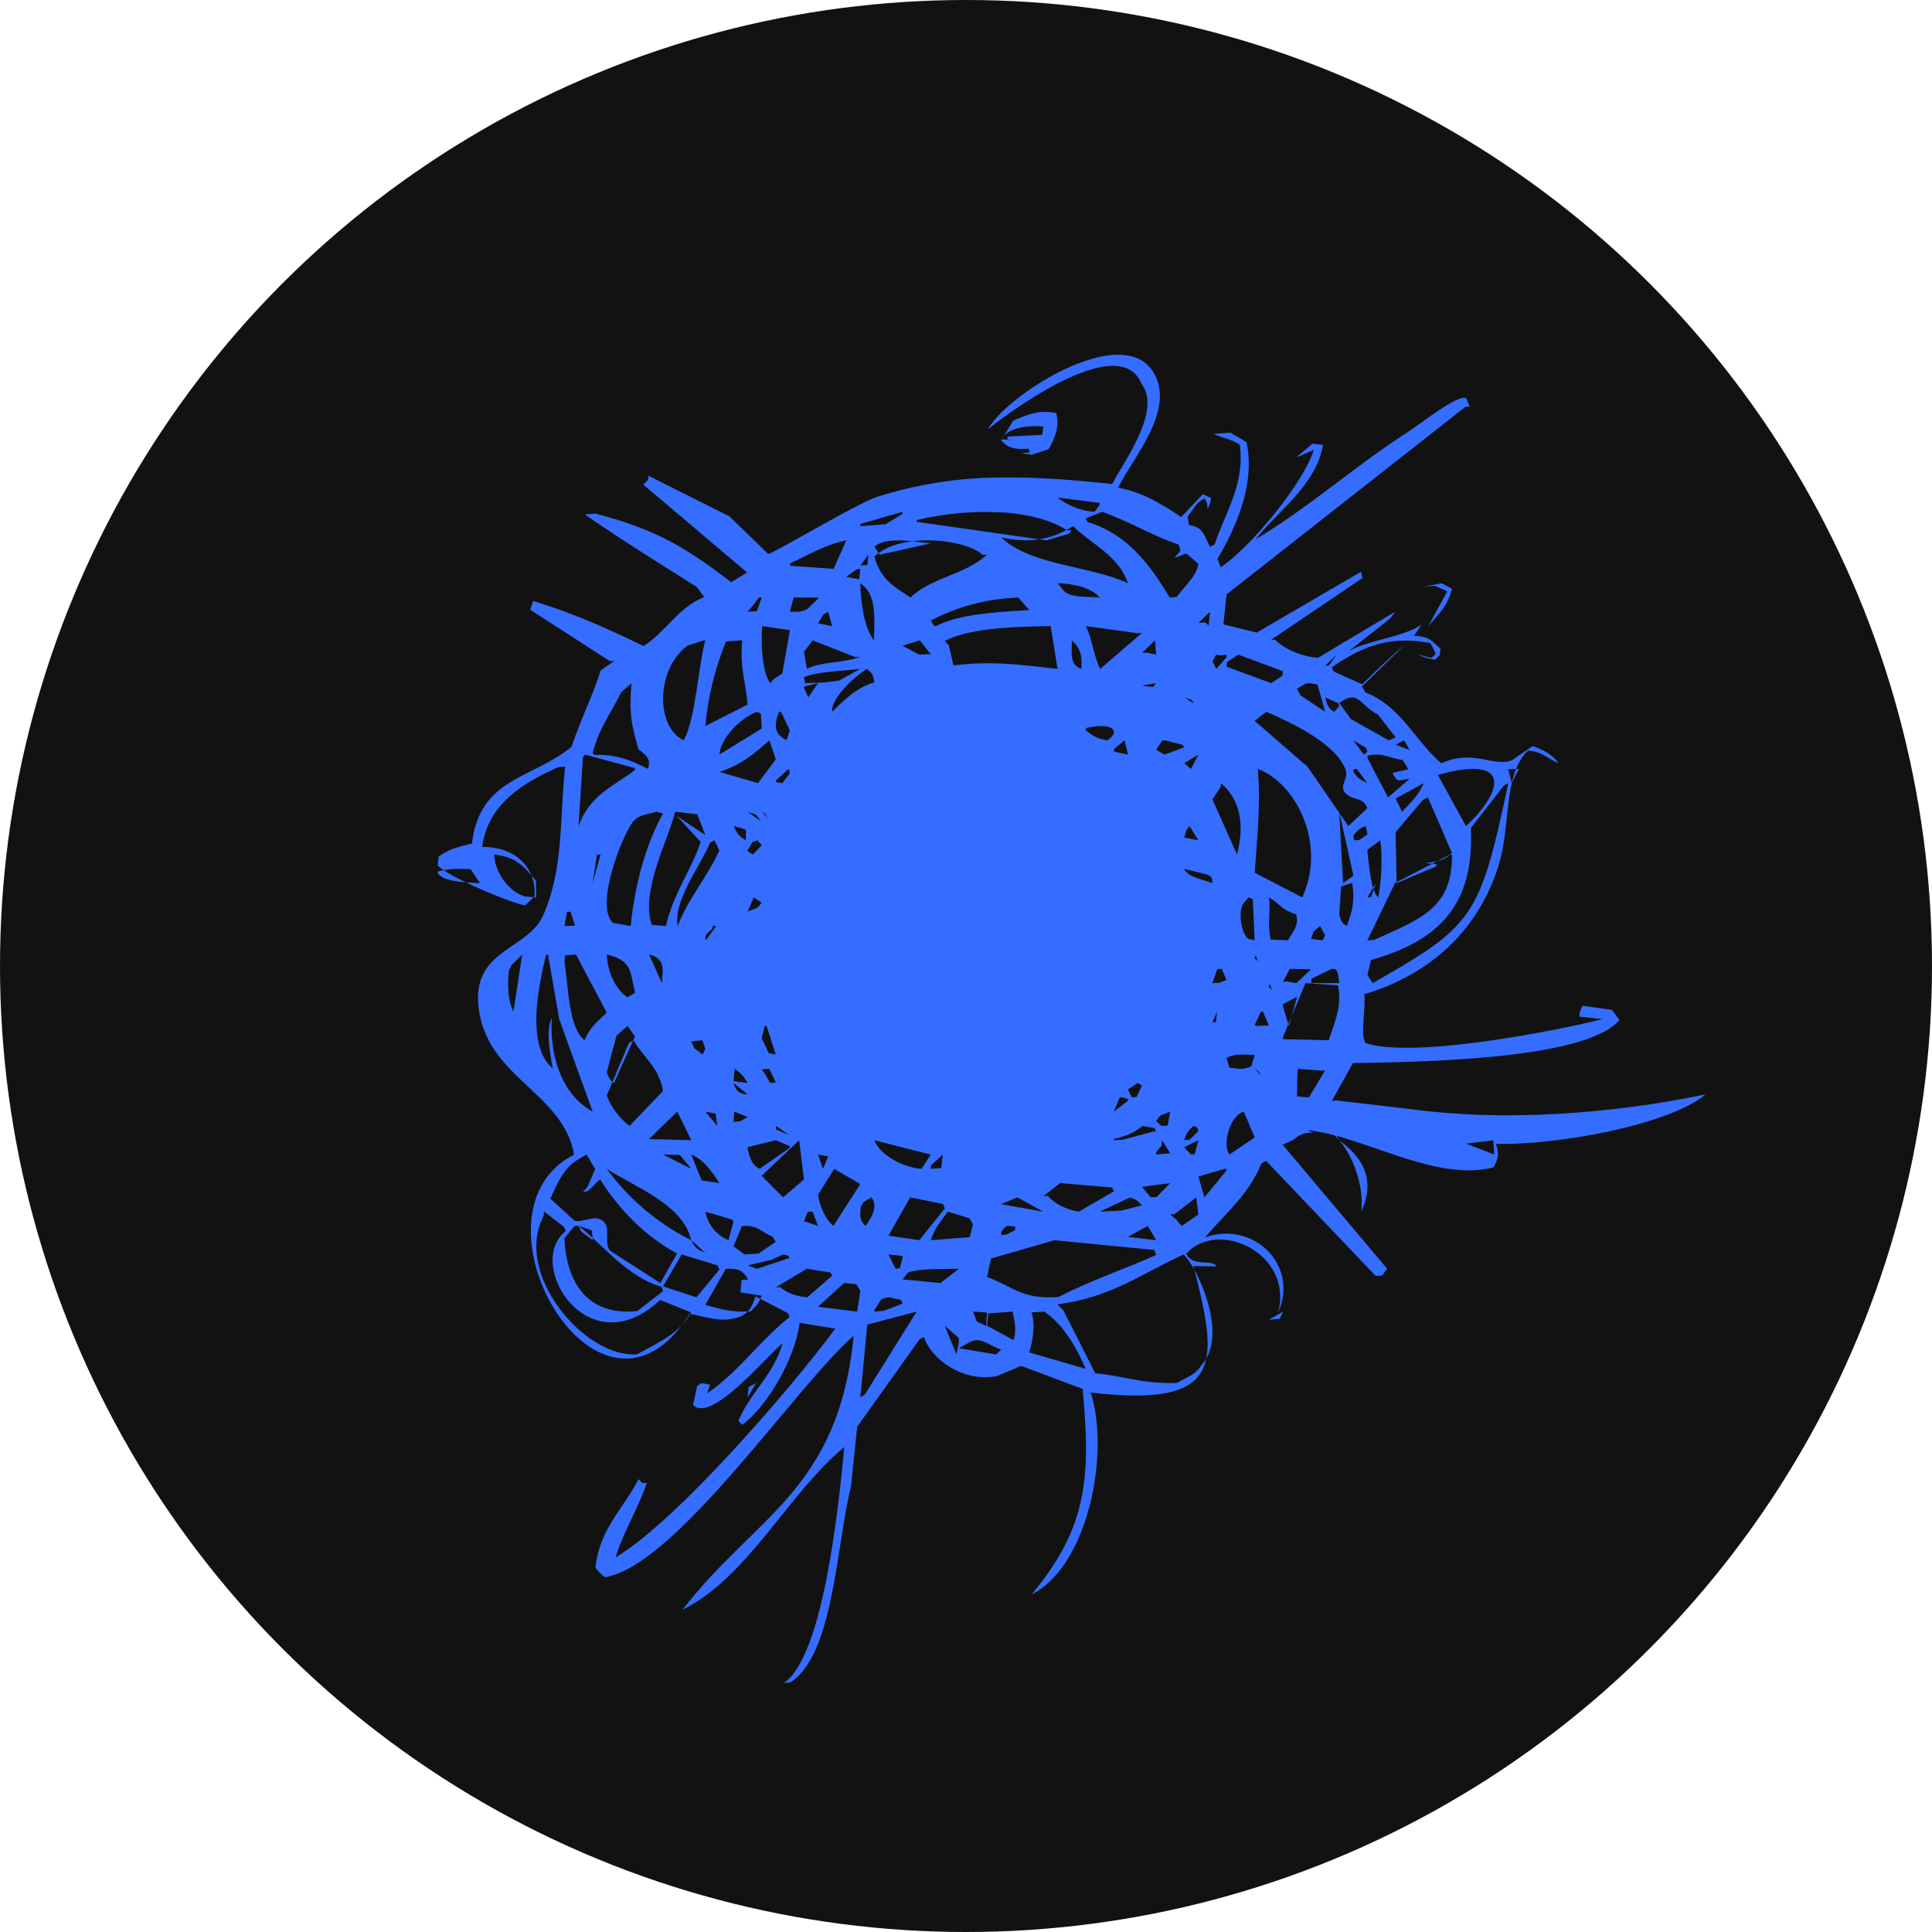
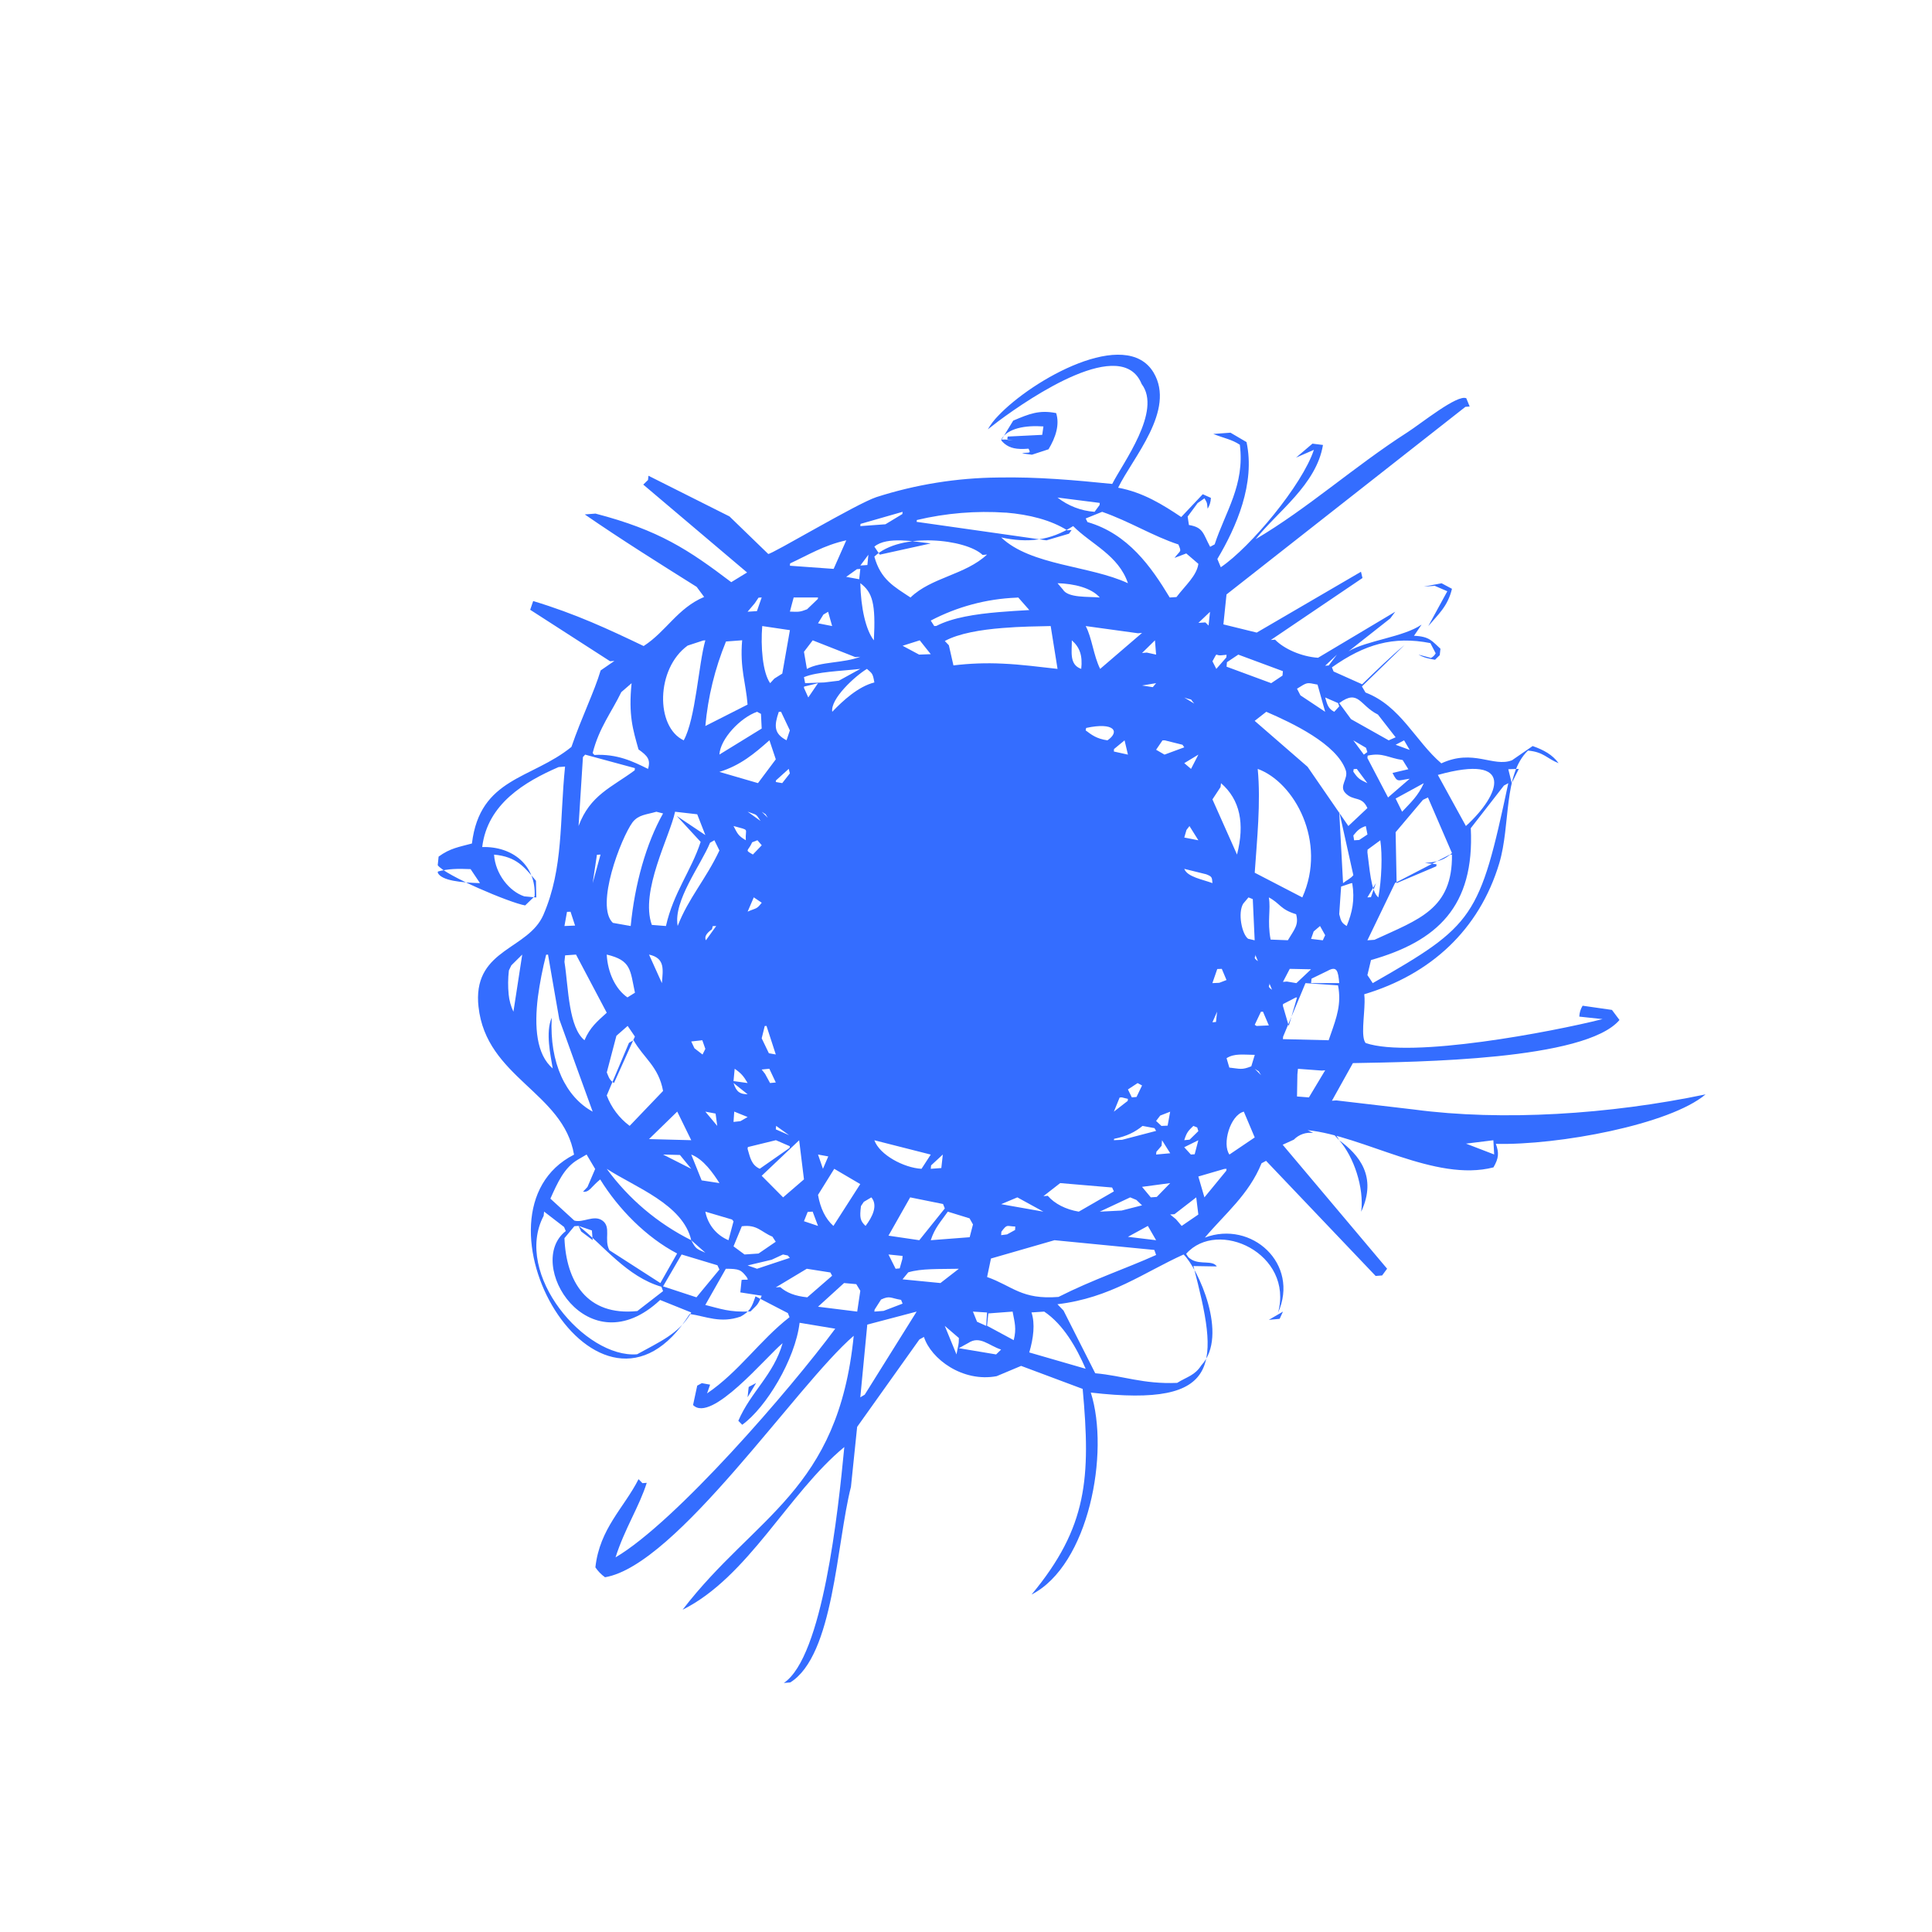
<svg xmlns="http://www.w3.org/2000/svg" width="512" height="512" viewBox="0 0 512 512" fill="none">
-   <circle cx="256" cy="256" r="256" fill="#121212" />
  <path d="M124.712 230.327L127.205 234.038C122.218 233.891 116.997 233.407 116 231.266C116 231.163 116.029 231.061 116.059 230.958C118.845 230.225 121.236 230.181 124.712 230.327ZM151.199 241.621L152.401 245.287L149.585 245.405L150.26 241.65C150.573 241.65 150.887 241.65 151.199 241.621ZM160.79 268.387C158.297 270.675 156.376 272.2 154.894 275.676C152.841 273.99 151.771 270.646 151.111 266.906C150.377 262.828 150.143 258.296 149.585 254.909L149.761 253.178L152.651 252.973L160.013 266.906L160.79 268.372V268.387ZM157.065 234.038C157.431 231.533 157.807 229.03 158.194 226.529L159.148 226.47C158.444 228.993 157.74 231.515 157.065 234.038ZM155.056 199.982L168.255 203.561C168.234 203.756 168.214 203.952 168.197 204.147C162.052 208.694 156.376 210.689 153.325 218.902L154.484 200.627L155.056 199.997V199.982ZM167.375 181.062C166.525 189.569 167.727 193.323 169.209 198.603C171.555 200.275 172.494 201.287 171.731 203.766C167.771 201.801 163.577 199.747 157.505 200.07C157.357 199.9 157.21 199.729 157.065 199.557C158.766 192.854 162.081 188.733 164.647 183.423L167.39 181.047L167.375 181.062ZM186.353 169.739L186.925 169.695C185.107 175.973 184.373 190.449 181.191 196.198C173.667 192.634 173.814 177.19 182.232 171.089L186.353 169.739ZM179.343 216.233L185.679 223.111C183.185 230.767 178.478 236.531 176.483 245.405L172.743 245.111C169.546 236.179 177.539 221.63 178.903 215.118L184.769 215.793C185.503 217.626 186.207 219.459 186.925 221.307L179.343 216.233ZM196.678 169.681C196.033 177.117 197.675 180.974 198.115 186.723C194.39 188.63 190.65 190.507 186.925 192.399C187.617 184.702 189.461 177.153 192.396 170.003L196.678 169.681ZM201.019 158.387L201.855 158.329L200.594 161.951L198.115 162.113L200.022 159.869L201.019 158.387ZM201.855 193.074L190.65 199.967C190.885 195.802 196.194 190.185 200.638 188.63L201.665 189.187L201.855 193.074ZM209.335 166.997C208.646 170.839 207.971 174.667 207.311 178.51L205.214 179.83L204.099 181.047C202.075 178.202 201.562 171.221 202.002 165.911L209.335 166.997ZM216.785 158.343C216.785 158.49 216.756 158.607 216.741 158.725L213.881 161.467C211.975 162.201 211.74 162.171 209.335 162.083C209.643 160.837 209.995 159.59 210.332 158.343H216.785ZM224.265 143.207L220.921 150.761L209.335 149.925L209.379 149.309C214.145 147.109 218.325 144.498 224.25 143.193L224.265 143.207ZM218.223 162.861L219.455 162.127L220.525 165.911L216.785 165.178L218.223 162.846V162.861ZM227.99 174.051C223.546 175.782 217.401 175.298 213.837 177.278C213.581 175.762 213.322 174.246 213.06 172.731L215.377 169.695C219.147 171.162 222.916 172.658 226.67 174.139L227.99 174.051ZM218.443 180.857L213.368 181.047C213.251 180.519 213.163 179.991 213.06 179.449C216.624 177.997 222.608 177.865 227.99 177.263L222.314 180.387L218.443 180.857ZM231.715 180.857C227.448 181.927 223.356 185.697 220.555 188.63C220.012 185.198 226.597 179.155 229.75 177.263C231.143 178.51 231.29 178.378 231.715 180.857ZM239.195 135.639L239.136 136.226L234.649 138.939L227.99 139.423L228.049 138.837L239.195 135.639ZM233.153 146.991L231.715 144.865C235.089 142.034 242.524 143.589 246.66 144.014L233.153 146.991ZM266.562 135.845C272.795 136.358 278.5 137.825 282.841 140.538L283.985 140.465L283.296 141.433L277.327 143.193C273.734 142.694 270.141 142.166 266.562 141.653L242.92 138.294L242.979 137.81C250.697 135.977 258.648 135.319 266.562 135.859V135.845ZM291.392 133.85L290.072 135.639C286.493 135.383 283.072 134.066 280.245 131.855L291.45 133.278L291.392 133.85ZM311.279 147.842L314.373 146.669L317.585 149.426C317.145 152.579 314.109 155.161 311.778 158.226L309.988 158.343C305.119 150.277 298.974 141.462 288.194 138.353L287.725 137.399L292.081 135.639C299.399 138.191 305.5 142.063 312.291 144.293C313.171 146.419 312.892 145.701 311.264 147.842H311.279ZM320.284 165.779L319.433 164.943L317.585 165.075L320.665 162.142L320.284 165.779ZM323.584 207.55C328.629 211.921 329.92 218.257 327.822 226.47C325.652 221.601 323.496 216.717 321.311 211.847C322.044 210.762 322.733 209.677 323.452 208.591C323.496 208.239 323.525 207.887 323.584 207.55ZM325.05 173.523L324.992 174.227L322.337 177.263L321.311 175.254C322.909 172.394 321.751 173.934 323.848 173.641L325.05 173.523ZM328.16 173.479L339.98 177.865C339.961 178.257 339.927 178.648 339.878 179.038C338.88 179.727 337.883 180.387 336.886 181.047L325.05 176.677L325.153 175.489L328.16 173.479ZM351.185 188.63L344.63 184.274L343.72 182.514C346.566 180.754 346.155 180.842 349.161 181.429C349.821 183.834 350.511 186.239 351.185 188.63ZM354.911 187.193L353.591 188.63C352.007 187.809 351.728 186.767 351.185 184.831L354.603 186.327L354.911 187.193ZM352.124 176.354L351.185 176.427C352.212 175.445 353.239 174.462 354.295 173.494C353.561 174.447 352.828 175.401 352.124 176.354ZM369.855 195.391L368.022 196.198C364.69 194.331 361.36 192.459 358.034 190.581C356.991 189.165 355.949 187.747 354.911 186.327C360.088 182.514 360.278 186.943 365.162 189.363L369.855 195.391ZM373.58 198.735L369.855 197.371L372.099 196.198L373.58 198.735ZM369.034 204.837C370.383 207.55 370.383 206.787 373.58 206.377L367.846 211.334L362.376 200.891L362.449 200.246C366.482 199.381 367.773 200.833 371.718 201.419L373.228 203.854L369.034 204.837ZM369.855 211.627L377.32 207.55C375.824 210.923 373.874 212.654 371.571 215.118L369.855 211.627ZM384.785 226.074C382.761 227.819 381.441 228.377 377.614 228.699L380.694 229.037L380.635 229.579L370.119 234.038L369.855 220.545L377.1 211.965L378.42 211.334L384.785 226.074ZM381.045 205.365C401.666 199.615 397.677 210.557 388.481 218.902C385.988 214.399 383.509 209.882 381.045 205.365ZM399.715 207.55C392.118 243.249 390.652 245.199 363.784 260.54C363.333 259.819 362.863 259.11 362.376 258.414L363.329 254.425C380.855 249.438 390.813 240.257 389.772 219.474L398.557 208.181L399.715 207.55ZM400.625 207.55C400.331 206.318 400.038 205.086 399.715 203.854L402.502 203.766L400.625 207.55ZM354.911 242.266L355.175 238.321L355.409 234.947L357.99 234.082C358.122 234.082 358.24 234.053 358.357 234.038C359.09 238.511 358.357 241.811 356.89 245.405C355.629 244.598 355.38 244.261 354.911 242.266ZM339.98 275.383L340.039 274.723L344.938 263.004L345.964 260.54L354.588 261.127C354.72 261.772 354.808 262.403 354.852 263.004C355.233 267.463 353.693 271.027 352.109 275.676L339.98 275.383ZM343.72 290.578L343.823 284.711L343.97 283.244L350.276 283.714L351.185 283.64C349.733 286.031 348.296 288.422 346.874 290.827L343.72 290.578ZM340.024 266.084L340.406 265.894L343.383 264.354L343.72 264.324L343.28 265.894L341.535 271.892L339.98 266.554L340.024 266.084ZM334.202 284.931L332.515 283.244C334.158 284.388 333.087 283.274 334.202 284.931ZM325.05 280.428C327.148 279.108 329.421 279.519 332.53 279.548L331.606 282.584C329.04 283.611 328.673 283.23 325.784 282.922L325.05 280.428ZM329.626 294.596L332.515 301.431C330.286 302.942 328.042 304.438 325.813 305.963C323.818 303.22 325.989 295.55 329.626 294.596ZM322.249 270.836L321.311 270.91L322.542 268.108L322.249 270.836ZM332.999 271.892L332.515 271.584L334.158 268.123L334.701 268.108L336.255 271.746L332.999 271.892ZM358.856 222.686L358.65 221.41C359.633 220.207 360.264 219.459 361.95 218.917L362.39 221.146C361.657 221.63 360.924 222.099 360.205 222.598L358.856 222.686ZM358.65 231.926C357.976 232.821 356.773 233.319 355.923 234.038L354.911 215.118L358.65 231.926ZM351.801 257.299C354.265 255.92 354.617 257.197 354.911 260.526H347.445L347.577 259.352L351.801 257.299ZM348.135 246.842L349.821 245.405L351.185 247.839L350.555 249.189L347.445 248.822L348.135 246.842ZM347.445 256.874L343.559 260.54L341.022 260.115L339.995 260.218C340.582 259.059 341.198 257.9 341.799 256.757L347.445 256.874ZM333.366 254.718C331.811 253.633 332.926 253.779 332.633 252.958L333.366 254.718ZM345.128 237.822L332.515 231.281C333.102 222.627 334.158 212.683 333.307 203.766C343.031 207.286 351.757 223.111 345.128 237.822ZM336.255 237.822C339.35 239.465 339.188 240.961 343.486 242.281C344.234 245.082 343.09 246.197 341.3 249.174L336.725 248.998C335.786 244.011 336.813 241.151 336.255 237.822ZM337.106 262.3C335.537 261.215 336.666 261.362 336.373 260.54L337.106 262.3ZM362.376 225.869L362.42 225.165L365.793 222.686C366.379 226.558 366.159 233.011 365.279 237.822C363.285 236.267 362.918 229.697 362.376 225.869ZM362.376 237.822C363.138 236.561 363.901 235.299 364.634 234.038L363.314 237.763L362.376 237.822ZM384.155 226.514L384.785 226.47C384.961 240.975 376.015 243.615 364.253 249.057L362.376 249.189L369.709 233.994L384.155 226.514ZM362.009 198.178C362.126 198.559 362.258 198.926 362.361 199.307L361.437 199.982L358.636 196.198L362.009 198.178ZM358.636 204.485L358.738 203.825C359.012 203.803 359.286 203.783 359.56 203.766L362.376 207.55C360.205 206.523 359.853 206.274 358.636 204.485ZM362.361 214.165L357.33 218.902L346.522 203.209L332.501 191.035L335.581 188.63C342.371 191.563 354.251 197.151 356.641 204.133C357.418 206.406 354.735 208.283 356.553 210.175C358.724 212.434 360.894 210.821 362.376 214.15L362.361 214.165ZM330.858 237.822L332.002 238.277L332.501 249.189L330.755 248.778C329.113 247.561 327.969 241.929 329.465 239.479L330.858 237.822ZM322.586 256.801L323.789 256.757L325.036 259.719L323.129 260.452L321.296 260.54C321.736 259.294 322.176 258.047 322.586 256.801ZM319.184 317.315L317.571 311.786C319.873 311.126 322.161 310.466 324.464 309.776L325.05 309.747C325.02 309.917 324.996 310.088 324.977 310.26L319.184 317.315ZM313.831 302.179C314.52 299.95 315.004 299.612 316.251 298.38L317.277 298.791L317.571 299.759L315.268 302.018L313.831 302.164V302.179ZM315.591 305.963L313.831 304.027L317.571 302.179L316.603 305.89L315.591 305.963ZM311.66 323.123C311.132 322.712 310.634 322.287 310.106 321.847L311.25 321.774L317.013 317.315L317.571 321.862L313.156 324.883L311.66 323.123ZM311.954 366.478C302.963 366.859 297.581 364.571 290.248 363.926L281.844 347.308L280.231 345.636C294.34 343.964 303.213 337.159 313.67 332.451C317.365 335.971 325.74 353.894 318.363 361.828C316.603 364.542 314.637 364.82 311.954 366.478ZM273.352 347.807L276.726 347.587C281.815 351.004 285.276 357.12 287.711 362.738L272.766 358.411C273.88 354.627 274.35 350.784 273.352 347.807ZM262.617 333.522L279.454 328.667L305.911 331.248L306.38 332.583C298.505 336.132 289.544 339.124 280.509 343.7C270.727 344.478 268.366 340.826 261.59 338.42L262.617 333.522ZM261.576 351.356L261.913 348.071L268.351 347.587C268.879 350.447 269.437 352.046 268.645 355.155L261.576 351.342V351.356ZM254.096 357.282L256.604 355.903C259.684 353.864 261.986 356.578 265.301 357.648L263.981 358.939L254.096 357.282ZM261.356 351.371C260.542 351.009 259.73 350.642 258.921 350.271L257.836 347.587L261.576 347.822L261.356 351.371ZM250.371 351.371L254.111 354.583C254.111 356.563 253.935 356.343 253.48 358.939L250.371 351.371ZM240.691 337.188C244.196 336.118 248.86 336.352 254.111 336.235L249.227 340.019L239.18 339.036L240.691 337.188ZM231.715 147.505C238.652 140.875 256.046 142.855 260.402 147.065L261.576 146.962C255.782 152.374 246.807 152.99 241.292 158.343C236.966 155.469 233.387 153.621 231.715 147.505ZM269.847 158.343L272.78 161.673C270.17 161.819 267.427 161.981 264.685 162.215C258.51 162.743 252.409 163.667 248.141 165.882L247.584 165.911C247.276 165.428 246.968 164.944 246.66 164.459C253.666 160.784 261.4 158.71 269.305 158.387L269.847 158.343ZM284.396 139.423C289.221 144.263 296.422 147.138 298.915 154.559C288.796 149.851 273.22 149.925 265.33 142.43C272.282 143.911 278.207 143.354 284.396 139.423ZM287.725 165.911L301.57 167.818L302.655 167.73L291.553 177.263C289.793 173.758 289.382 169.006 287.725 165.911ZM305.515 182.103L302.655 181.663L306.38 181.047L305.5 182.103H305.515ZM302.655 173.054L306.072 169.695L306.38 173.479L303.902 172.937L302.655 173.054ZM309.431 298.307L307.788 298.38L306.38 297.06L307.466 295.638L310.106 294.611L309.431 298.307ZM306.454 305.23C306.894 304.702 307.363 304.174 307.832 303.646L307.95 302.179L310.12 305.626L306.38 305.963L306.454 305.23ZM304.973 317.315L302.655 314.528L310.12 313.531L306.556 317.198L304.973 317.315ZM306.38 328.667L298.915 327.772L304.195 324.883L306.38 328.667ZM301.145 317.99L302.655 319.427L297.243 320.806L291.45 321.099L299.517 317.315L301.145 317.99ZM280.26 154.559C284.616 154.677 289.221 155.777 291.45 158.343C288.444 158.05 283.032 158.534 281.668 156.217L280.26 154.559ZM284.044 169.695C286.171 171.558 286.919 173.758 286.537 177.263C283.252 176.134 284.103 172.541 284.044 169.695ZM287.711 193.558L287.843 192.913C295.278 191.299 296.877 193.881 293.489 196.198C290.556 195.787 289.221 194.687 287.711 193.558ZM297.287 290.812L298.915 291.223C298.894 291.399 298.874 291.575 298.857 291.751L295.19 294.596L296.716 290.856L297.287 290.812ZM295.234 198.501L298.021 196.198L298.915 199.982L295.19 199.161L295.22 198.501H295.234ZM306.38 299.7L297.361 302.062L295.19 302.164C295.19 302.047 295.22 301.915 295.249 301.798C298.622 301.123 300.793 300.008 302.787 298.38L305.955 298.967L306.38 299.7ZM299.942 290.812L298.915 288.715L301.482 287.028L302.655 287.659L301.189 290.71L299.942 290.812ZM276.52 316.992L280.964 313.531L294.721 314.704L295.19 315.731L285.892 321.099C282.445 320.527 279.468 319.002 277.679 316.904L276.52 316.992ZM269.613 317.315L276.506 321.099L265.315 319.119C266.753 318.532 268.175 317.916 269.613 317.315ZM269.055 325.044C269.039 325.347 269.025 325.65 269.011 325.954L266.885 327.127L265.315 327.332L265.374 326.423C267.002 324.267 266.723 324.986 269.041 325.044H269.055ZM251.456 171.001C251.102 170.621 250.746 170.245 250.385 169.871C254.096 167.847 259.948 166.879 265.697 166.425C270.434 166.029 275.098 165.985 278.442 165.911L280.26 177.263C275.376 176.735 270.727 176.09 265.697 175.87C261.35 175.655 256.993 175.812 252.673 176.339C252.276 174.558 251.87 172.778 251.456 171.001ZM256.941 322.874L257.85 324.487L256.97 327.875L246.66 328.667C247.76 325.294 249.403 323.666 251.177 321.099L256.941 322.874ZM244.211 309.747C239.518 309.483 233.094 306.051 231.715 302.179L246.66 305.978L244.211 309.747ZM249.461 309.542L246.66 309.747L246.748 308.838L249.857 305.963C249.711 307.151 249.593 308.339 249.461 309.542ZM239.195 171.133L243.742 169.695L246.66 173.362L243.58 173.479L239.195 171.133ZM239.136 333.639C238.887 334.46 238.667 335.296 238.432 336.132C238.069 336.151 237.707 336.186 237.347 336.235C236.719 334.973 236.088 333.711 235.455 332.451L239.195 332.832L239.136 333.639ZM241.204 317.315L249.916 319.075L250.385 320.248L243.624 328.667L235.455 327.464L241.204 317.315ZM306.38 198.691L308.067 196.213L308.683 196.198L313.376 197.371L313.845 198.046L308.61 199.982C307.868 199.55 307.124 199.12 306.38 198.691ZM316.485 186.459L313.845 184.846C316.529 185.829 314.989 184.714 316.485 186.459ZM315.635 203.766L313.845 202.241L317.585 199.982L315.635 203.766ZM313.845 230.254L319.653 231.691C321.223 232.307 321.179 232.469 321.311 234.038C318.817 233.085 314.652 232.425 313.845 230.254ZM314.432 219.943L315.224 218.917L317.585 222.686L313.845 221.953L314.432 219.943ZM238.799 344.478L239.195 345.475L234.165 347.396L231.715 347.587L231.774 347.074L233.49 344.39C235.866 343.29 235.925 344.008 238.799 344.478ZM227.99 154.545C231.246 156.979 232.097 159.971 231.583 169.695C229.442 166.953 228.137 161.13 227.99 154.559V154.545ZM230.131 146.991L229.867 149.734L228.005 149.866L230.146 146.991H230.131ZM227.99 150.775C227.888 151.685 227.814 152.594 227.697 153.503L224.25 152.873L227.096 150.834L227.976 150.775H227.99ZM227.99 370.306L229.838 351.034L242.92 347.587L229.164 369.602L227.99 370.306ZM228.914 318.503L230.923 317.315C232.757 319.486 231.114 322.61 229.384 324.883C227.946 323.534 227.785 322.683 228.166 319.618L228.914 318.503ZM216.785 316.655L221.083 309.747L227.976 313.795C225.629 317.491 223.238 321.187 220.863 324.883C218.721 322.976 217.401 320.175 216.785 316.67V316.655ZM216.785 346.296L223.678 340.019L226.92 340.312L227.99 342.072C227.697 343.92 227.433 345.754 227.169 347.587L216.785 346.296ZM205.595 341.163L213.808 336.235L220.056 337.218L220.525 338.083L213.94 343.803C210.655 343.466 208.47 342.586 206.754 341.09L205.58 341.163H205.595ZM204.495 333.844L207.502 332.451L208.792 332.73L209.32 333.346L200.623 336.235L198.13 335.355L204.495 333.844ZM194.39 330.295L196.59 324.971C200.667 324.443 201.635 326.452 204.7 327.728L205.58 329.078L201.019 332.202L197.309 332.451L194.39 330.295ZM186.911 345.827L192.352 336.235C195.959 336.235 196.399 336.528 197.881 338.435C198.541 339.55 197.969 338.948 196.531 339.198L196.194 342.498L201.855 343.378C200.741 346.15 200.565 345.783 198.893 347.543C193.32 347.836 190.797 346.78 186.911 345.827ZM180.633 332.451L190.122 335.311L190.65 336.44L184.564 343.803L175.72 340.899L180.633 332.451ZM144.071 322.214L144.188 321.084L149.483 325.162L149.937 326.247C138.923 334.754 155.774 362.474 174.943 344.507L183.185 347.822C180.017 353.468 174.576 355.698 168.842 358.895C155.129 360.039 135.946 337.643 144.071 322.214ZM156.86 326.086L157.065 328.652C156.038 327.875 155.012 327.127 154.014 326.35L153.325 324.868L156.86 326.086ZM175.72 342.16L168.901 347.44C155.466 348.848 150.025 339.55 149.585 328.124L152.211 324.956L153.355 324.868C160.116 330.192 166.099 338.318 175.28 341.002L175.72 342.16ZM162.711 287.014C161.494 286.134 161.421 285.694 160.805 284.198L163.357 274.488L166.334 271.878L168.255 274.694L162.711 287.014ZM160.805 290.284L166.686 276.366L167.889 275.662C170.602 280.443 174.532 282.614 175.72 289.111L166.862 298.366C164.107 296.314 162 293.514 160.79 290.299L160.805 290.284ZM171.995 301.871L179.475 294.582L183.185 302.164C179.456 302.052 175.726 301.954 171.995 301.871ZM190.65 225.385C187.116 232.938 182.408 238.071 179.592 245.39C178.36 238.746 185.781 229.198 188.172 223.331L189.316 222.671L190.65 225.385ZM190.65 204.558C196.209 202.842 199.934 199.703 203.909 196.183L205.595 201.229L200.873 207.535L190.65 204.558ZM209.32 204.954L207.296 207.535L205.595 207.242L205.624 206.831L209.027 203.751L209.32 204.954ZM206.387 188.645L206.974 188.615L209.32 193.558L208.44 196.183C205.023 194.394 205.155 192.267 206.387 188.645ZM205.683 298.366L209.13 300.844L205.595 299.29C205.615 298.981 205.644 298.673 205.683 298.366ZM205.624 302.164L209.32 303.763C209.298 303.909 209.279 304.056 209.262 304.203L201.342 309.732C199.069 308.706 198.79 306.667 198.115 304.452L198.189 303.983L205.624 302.164ZM194.581 294.582L198.13 296.019L196.223 297.119L194.39 297.324L194.581 294.582ZM194.39 218.902C198.878 220.163 197.455 219.313 197.646 222.671C195.593 221.469 195.446 220.911 194.39 218.902ZM194.39 286.5L194.698 283.23C196.443 284.447 197.045 285.166 198.13 287.014C196.884 286.84 195.637 286.669 194.39 286.5ZM201.87 239.23C200.462 241.034 200.521 240.55 198.13 241.591L199.758 237.807L201.87 239.23ZM201.87 224.006L199.523 226.455C197.177 225.135 198.277 225.663 199.333 223.214L200.726 222.671L201.87 224.006ZM201.562 217.567L198.13 215.103C200.77 216.115 200.154 215.499 201.562 217.567ZM194.39 287.014L198.13 289.991C196.223 289.947 195.197 289.536 194.39 287.014ZM205.595 286.867L204.07 287.014L202.765 284.608L201.855 283.435L203.879 283.23C204.451 284.447 205.008 285.664 205.595 286.867ZM203.542 216.79L201.855 215.118C203.498 216.262 202.413 215.147 203.527 216.805L203.542 216.79ZM203.762 279.123L201.855 275.163L202.662 271.907L203.131 271.878L205.595 279.446C204.984 279.337 204.373 279.23 203.762 279.123ZM193.98 323.167L194.39 323.666L193.056 328.667C191.485 328.015 190.102 326.982 189.031 325.66C187.961 324.339 187.237 322.771 186.925 321.099L193.98 323.182V323.167ZM183.185 328.667L186.925 331.982C184.535 330.926 184.388 330.97 183.185 328.667ZM189.638 295.11L190.078 298.38L186.925 294.596L189.638 295.11ZM185.943 312.812L183.185 305.963C186.456 307.21 189.008 310.95 190.665 313.531L185.943 312.812ZM188.876 245.434L189.8 245.405L187.072 249.189C186.632 248.25 187.175 247.355 188.685 246.255L188.876 245.434ZM186.925 277.964L186.177 279.46L184.036 277.803C183.752 277.202 183.469 276.601 183.185 275.999L186.119 275.676L186.925 277.964ZM160.79 309.747C168.27 314.616 180.985 319.134 183.185 328.667C174.317 324.238 166.638 317.751 160.79 309.747ZM180.193 306.08L183.185 309.747L175.72 305.963L180.193 306.08ZM207.531 317.315L201.855 311.595L211.784 302.179L213.06 312.548L207.531 317.315ZM213.06 323.636L214.043 321.172L215.363 321.099L216.785 324.883L213.06 323.636ZM218.091 309.747L216.785 305.963L219.499 306.462L218.091 309.747ZM213.06 182.294L213.089 181.957C214.321 181.663 215.553 181.37 216.785 181.047L214.204 184.831L213.06 182.294ZM175.412 260.54L171.995 252.973C176.38 253.926 175.662 257.05 175.412 260.54ZM166.275 264.324C163.078 262.11 161.04 257.695 160.79 252.973C167.346 254.513 166.979 257.094 168.27 263.078L166.275 264.324ZM162.418 244.569C157.652 240.066 164.589 222.055 167.639 217.905C169.253 215.866 171.276 215.91 173.946 215.118L175.72 215.573C171.232 223.522 168.211 234.346 167.141 245.405L162.418 244.569ZM155.452 305.963L157.725 309.791L155.686 314.558L154.513 315.804C156.185 316.039 156.566 314.602 159.06 312.563C163.899 320.41 171.291 327.919 179.445 332.187L175.002 340.019L161.509 331.336C159.969 328.476 162.096 325.191 159.617 323.446C157.373 321.862 154.484 324.15 152.196 323.46L145.86 317.652C147.723 313.487 149.512 309.41 153.193 307.283L155.452 305.963ZM142.546 264.222C143.055 260.447 143.784 256.706 144.731 253.017L145.23 252.973L147.18 264.222L148.207 270.088C151.14 278.272 154.102 286.442 157.065 294.596C149.967 290.724 145.581 281.763 146.212 269.707C144.511 273.594 145.919 279.71 146.476 283.142C142.12 279.446 141.578 272.098 142.546 264.222ZM136.063 268.108C135.385 266.677 134.958 265.139 134.802 263.562C134.593 261.439 134.613 259.3 134.861 257.182L135.506 255.833L138.395 252.973L136.767 263.547L136.063 268.094V268.108ZM395.976 305.948L388.511 303.074L395.756 302.179L395.976 305.948ZM198.423 367.548L200.374 366.522L198.115 370.291L198.409 367.563L198.423 367.548ZM142.12 237.837L138.938 237.543C134.978 236.238 131.267 231.618 130.93 226.485C136.987 227.027 139.04 229.902 142.032 233.407C142.062 234.874 142.106 236.355 142.12 237.837ZM141.68 237.529C142.12 229.359 135.887 224.255 127.792 224.475C129.17 213.006 139.143 207.139 148.031 203.282L149.747 203.15C148.265 217.553 149.395 229.961 144.012 242.427C140.038 251.609 125.944 251.433 126.706 265.6L126.809 266.774C128.818 285.606 149.292 289.434 152.123 305.992C121.764 321.436 158.766 386.336 182.775 348.218C187.087 348.834 190.914 350.784 196.267 348.907C198.761 347.528 199.245 346.414 200.213 343.539L208.792 347.983L209.232 349.068C201.371 355.17 195.828 363.544 187.38 369.264L188.186 366.947L185.987 366.551L184.769 367.211L183.669 372.344C188.494 377.272 203.117 359.452 207.399 355.962C204.979 364.424 198.995 368.78 195.666 376.524L196.693 377.58C202.999 373.063 210.728 360.274 211.902 350.55L221.346 352.119C209.511 368.12 179.108 403.32 163.122 412.721C165.557 405.08 169.429 399.243 171.394 392.965L170.25 393.053C169.909 392.7 169.567 392.348 169.223 391.997C165.337 399.653 158.928 405.036 157.784 415.361C158.467 416.385 159.332 417.275 160.336 417.987C179.343 414.819 211.08 367.05 226.245 353.996C222.138 395.209 200.051 401.633 180.897 426.596C198.306 417.913 208.866 395.767 223.752 383.476C222.109 400.68 218.017 439.151 207.722 446L209.423 445.868C220.98 438.681 221.654 409.128 225.512 394.021L227.154 378.138L243.654 354.964L244.856 354.304C246.704 360.098 255.064 366.39 264.113 364.703L270.61 361.975L286.919 368.076C289.06 391.543 288.239 404.699 273.382 422.563C288.561 414.804 294.134 384.914 289.074 369.044C324.376 373.136 322.953 361.227 316.265 335.516L322.469 335.619C321.325 333.903 318.231 335.179 315.869 333.859C314.799 333.17 315.004 333.302 314.344 332.275C322.733 322.815 342.943 332.216 338.69 347.924C344.498 334.9 331.665 323.314 319.301 327.978C324.581 321.715 330.975 316.567 334.319 308.28L335.522 307.635L364.561 338.142L366.277 338.01L367.597 336.22C358.357 325.279 349.132 314.323 339.922 303.367L342.884 302.018C343.539 301.342 344.343 300.83 345.232 300.521C346.121 300.213 347.07 300.118 348.003 300.243C347.513 300 347.024 299.755 346.536 299.51C361.364 300.991 380.312 313.355 395.785 309.366C397.208 306.887 397.281 305.552 396.416 303.132C412.9 303.543 442.555 298.028 452 290.02C426.628 295.344 398.058 297.148 374.768 294.039L354.133 291.619L352.975 291.707L358.533 281.734C375.546 281.411 420.16 280.986 429.18 270.308L427.185 267.639L419.412 266.524C418.868 267.393 418.564 268.39 418.532 269.414L424.692 270.074C411.316 273.447 374.064 280.56 361.906 276.41C360.63 274.855 361.569 269.458 361.628 265.571C361.649 264.876 361.62 264.18 361.54 263.488C379.022 258.267 392.001 246.505 397.325 228.758C400.361 218.594 398.351 205.247 404.922 198.911C409.116 199.278 409.967 201.053 413.047 202.255C411.419 199.997 409.087 198.735 406.168 197.709L400.698 201.478C395.697 203.414 390.461 198.354 381.969 202.299C375.076 196.403 371.19 187.09 361.877 183.526L360.924 181.913L372.217 170.927C368.521 174.022 364.751 177.674 360.982 181.341L353.415 177.953L352.975 176.853C361.598 170.751 369.254 168.493 379.066 170.429C379.52 171.338 380.004 172.233 380.474 173.142C380.019 173.919 379.608 174.139 379.212 174.359L375.912 173.479C377.335 174.315 378.816 174.579 380.298 174.843L381.544 173.626L381.735 171.925C379.594 170.018 378.934 168.639 374.724 168.493L376.734 165.53C371.923 168.845 362.156 169.725 357.374 172.599L368.433 163.887L369.753 162.113L349.293 174.315C344.923 174.022 340.274 171.969 337.913 169.519C337.536 169.548 337.16 169.578 336.783 169.607L361.07 153.181L360.674 151.523C351.464 156.891 342.239 162.259 333.043 167.642L324.214 165.471L325.036 157.537L388.349 107.817L389.479 107.729L388.584 105.544C386.237 104.429 376.602 112.246 372.964 114.578C358.944 123.569 346.551 134.759 332.765 142.885C338.455 135.654 348.868 128.453 350.599 117.922L347.812 117.57L343.471 121.266L348.193 119.213C345.143 128.497 331.327 145.07 323.525 150.321L322.616 148.135C327.69 139.599 332.691 128.115 330.345 117.16L326.092 114.666L321.531 115.004C324.449 116.162 326.429 116.441 328.57 117.864C329.934 128.482 324.713 135.669 321.897 144.263L320.695 144.909C318.817 141.433 318.935 139.761 315.077 139.13L314.74 136.901L317.38 133.322L319.199 132.061C319.815 133.234 319.844 132.809 320.035 134.818C320.575 133.955 320.874 132.962 320.9 131.943L318.744 130.975L313.039 137.018C308.272 133.835 303.022 130.491 296.32 129.245C300.118 121.369 311.66 108.712 305.706 98.724C298.431 86.58 273.602 100.572 264.509 110.208C263.454 111.282 262.537 112.484 261.781 113.786C262.681 113.07 263.59 112.366 264.509 111.674C273.484 104.986 297.375 88.97 302.553 101.774C307.979 108.917 297.581 122.66 294.75 128.247C285.071 127.265 274.951 126.341 264.538 126.546C253.578 126.642 242.695 128.392 232.258 131.738C226.978 133.483 204.451 146.977 203.586 146.801L193.32 136.857L171.848 126.077L171.731 127.206L170.47 128.423L197.983 151.714L193.789 154.281C182.467 145.701 174.664 140.494 157.813 136.109L154.968 136.329C164.809 143.105 174.723 149.309 184.623 155.527L186.603 158.197C179.533 161.174 176.542 167.363 170.573 171.206C161.245 166.747 152.607 162.699 141.299 159.282L140.507 161.599L161.685 175.239L162.829 175.151L159.177 177.674C157.49 183.35 154.19 189.935 151.433 197.943C140.874 206.538 127.19 206.025 125.064 223.537C121.69 224.461 119.315 224.754 116.235 227.013L116 229.286C117.936 231.985 135.081 239.245 139.172 239.949L141.695 237.514L141.68 237.529ZM266.929 116.441L268.498 116.734L266.401 116.47C266.034 116.47 265.667 116.5 265.315 116.514C266.973 113.434 271.842 112.672 276.52 113.009L276.198 115.238L267.046 115.693L266.929 116.441ZM273.47 120.504L277.87 119.066C279.776 115.898 280.861 112.54 279.893 109.474C275.362 108.58 272.751 109.68 268.513 111.469C267.741 112.723 266.974 113.979 266.21 115.238L265.33 116.705C265.601 117.02 265.895 117.314 266.21 117.585C267.647 118.758 269.378 119.169 272.56 118.905C273.44 120.401 272.414 119.741 270.845 120.152L273.484 120.504H273.47ZM382.043 154.574L377.32 155.454L380.224 155.249L383.553 156.686L378.508 165.926C381.104 162.861 383.685 160.69 384.785 156.041L382.043 154.574ZM354.911 302.194C353.737 300.096 352.461 298.718 351.185 298.395C352.315 299.466 353.62 300.727 354.911 302.194ZM339.98 347.602L336.255 349.772L339.115 349.508L339.995 347.602H339.98ZM354.911 302.194C358.709 306.476 361.554 314.69 360.733 321.114C365.045 311.8 360.132 305.992 354.911 302.194Z" fill="#346DFF" />
</svg>